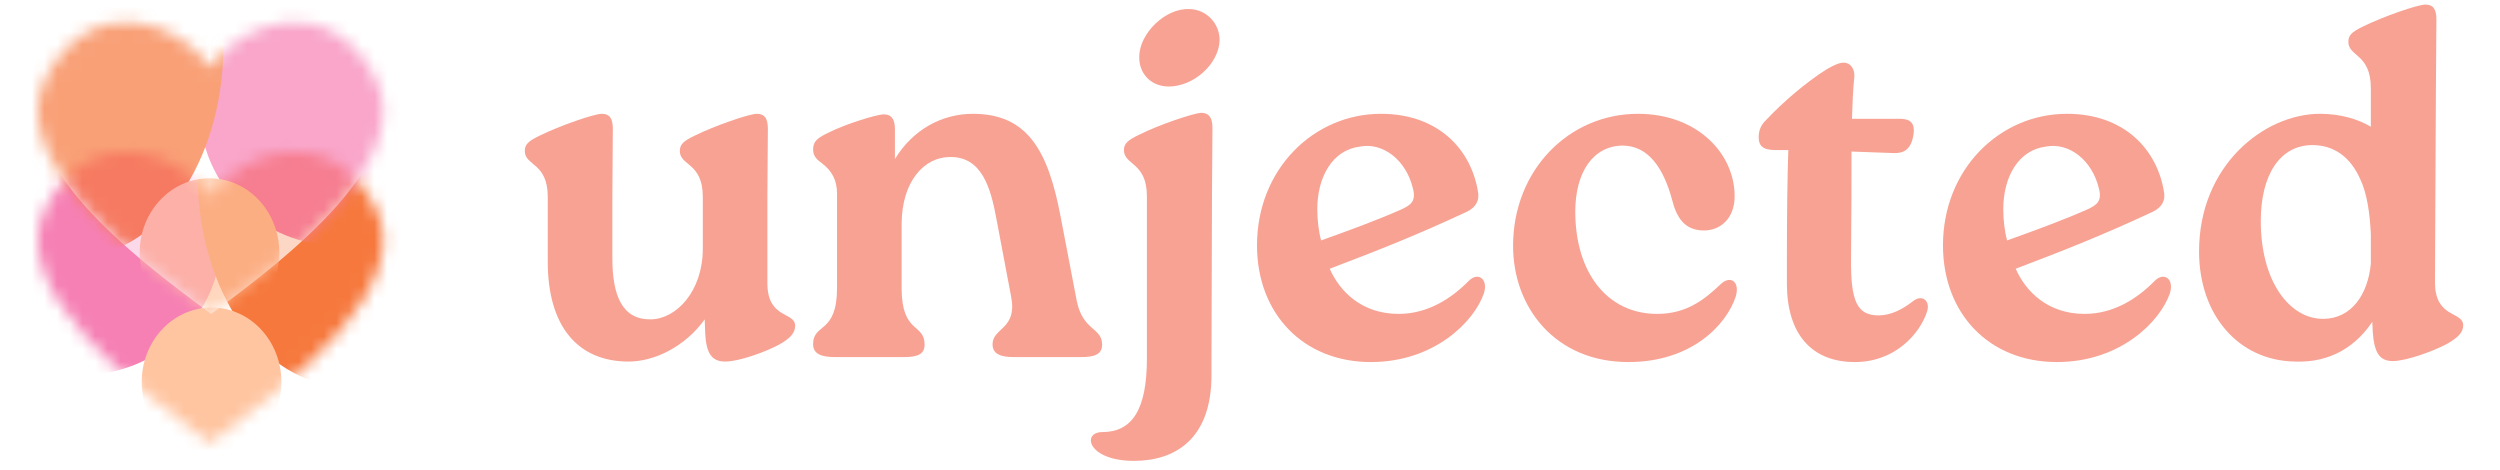
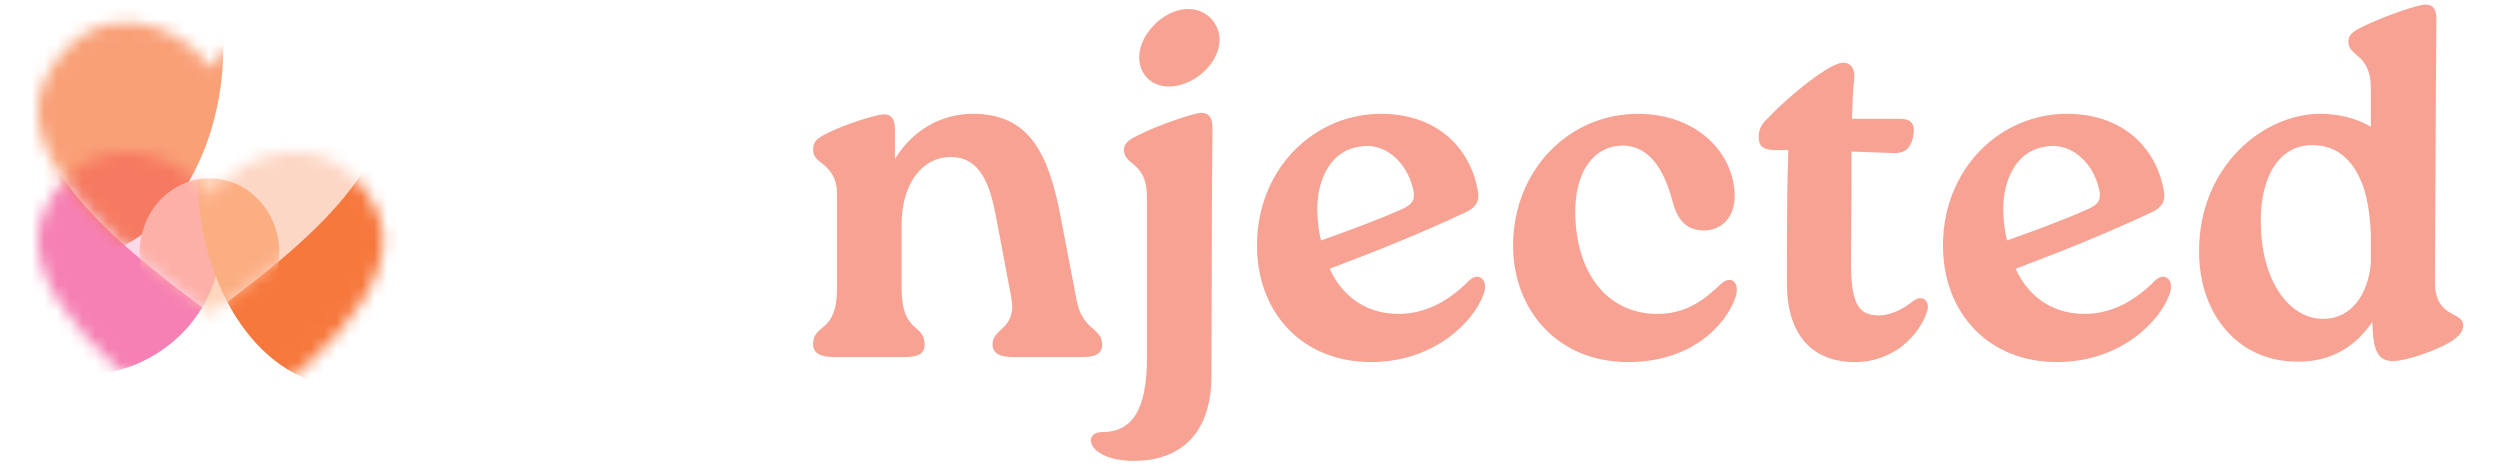
<svg xmlns="http://www.w3.org/2000/svg" width="197" height="37" viewBox="0 0 197 37" fill="none">
  <path fill-rule="evenodd" clip-rule="evenodd" d="M16.54 34.928C16.54 34.928 16.54 34.928 16.539 34.928L16.539 34.928C16.445 34.857 16.349 34.785 16.251 34.712C10.818 30.659 0.159 22.708 3.68 16.19C7.23 9.617 13.91 11.69 16.595 15.486C19.28 11.69 25.95 9.617 29.501 16.19C32.996 22.661 22.42 30.544 16.948 34.624C16.808 34.727 16.672 34.829 16.54 34.928L16.54 34.928C16.54 34.928 16.54 34.928 16.54 34.928Z" fill="white" />
  <mask id="mask0_1697_25072" style="mask-type:alpha" maskUnits="userSpaceOnUse" x="2" y="11" width="29" height="24">
    <path fill-rule="evenodd" clip-rule="evenodd" d="M16.541 34.928L16.541 34.928C16.541 34.928 16.541 34.928 16.541 34.928C16.541 34.928 16.541 34.928 16.541 34.928L16.541 34.928C16.674 34.829 16.81 34.727 16.949 34.624C22.422 30.544 32.998 22.661 29.502 16.19C25.951 9.617 19.281 11.69 16.596 15.486C13.912 11.69 7.232 9.617 3.681 16.19C0.16 22.708 10.819 30.659 16.252 34.712C16.35 34.785 16.446 34.857 16.541 34.928Z" fill="white" />
  </mask>
  <g mask="url(#mask0_1697_25072)">
    <g filter="url(#filter0_f_1697_25072)">
      <ellipse cx="6.39" cy="18.839" rx="11.036" ry="10.721" fill="#F680B4" />
    </g>
    <g filter="url(#filter1_f_1697_25072)">
      <ellipse cx="27.165" cy="13.766" rx="11.591" ry="16.646" fill="#F6783D" />
    </g>
    <g filter="url(#filter2_f_1697_25072)">
-       <ellipse cx="16.67" cy="30.1" rx="5.503" ry="5.867" fill="#FFC5A1" />
-     </g>
+       </g>
  </g>
  <g opacity="0.7">
    <path fill-rule="evenodd" clip-rule="evenodd" d="M16.639 24.744C16.639 24.744 16.639 24.744 16.639 24.744L16.639 24.744C16.734 24.673 16.83 24.602 16.928 24.528C22.361 20.476 33.02 12.524 29.499 6.006C25.948 -0.567 19.268 1.506 16.584 5.302C13.899 1.506 7.229 -0.567 3.678 6.006C0.182 12.477 10.758 20.36 16.231 24.44C16.37 24.544 16.506 24.645 16.639 24.744L16.639 24.744C16.639 24.744 16.639 24.744 16.639 24.744Z" fill="white" />
    <mask id="mask1_1697_25072" style="mask-type:alpha" maskUnits="userSpaceOnUse" x="2" y="1" width="29" height="24">
      <path fill-rule="evenodd" clip-rule="evenodd" d="M16.638 24.744L16.638 24.744C16.638 24.744 16.638 24.744 16.638 24.744C16.638 24.744 16.638 24.744 16.637 24.744L16.637 24.744C16.505 24.645 16.369 24.544 16.23 24.44C10.757 20.36 0.181 12.477 3.677 6.006C7.227 -0.567 13.897 1.506 16.582 5.302C19.267 1.506 25.947 -0.567 29.498 6.006C33.019 12.524 22.36 20.476 16.927 24.528C16.829 24.602 16.732 24.673 16.638 24.744Z" fill="white" />
    </mask>
    <g mask="url(#mask1_1697_25072)">
      <g filter="url(#filter3_f_1697_25072)">
-         <ellipse cx="11.036" cy="10.721" rx="11.036" ry="10.721" transform="matrix(-1 0 0 1 37.823 -2.065)" fill="#F680B4" />
-       </g>
+         </g>
      <g filter="url(#filter4_f_1697_25072)">
        <ellipse cx="11.591" cy="16.646" rx="11.591" ry="16.646" transform="matrix(-1 0 0 1 17.605 -13.064)" fill="#F6783D" />
      </g>
      <g filter="url(#filter5_f_1697_25072)">
        <ellipse cx="5.503" cy="5.867" rx="5.503" ry="5.867" transform="matrix(-1 0 0 1 22.011 14.05)" fill="#FFC5A1" />
      </g>
    </g>
  </g>
-   <path d="M60.508 10.142L60.47 15.502V22.309C60.47 25.166 62.657 24.54 62.657 25.674C62.657 26.222 62.28 26.652 61.451 27.122C60.32 27.748 58.208 28.491 57.152 28.491C56.096 28.491 55.644 27.865 55.569 26.222L55.531 25.166C53.985 27.317 51.572 28.491 49.536 28.491C45.464 28.491 43.163 25.635 43.163 20.627V15.502C43.163 12.803 41.353 13.076 41.353 11.903C41.353 11.394 41.617 11.12 42.522 10.69C44.106 9.907 46.821 8.968 47.424 8.968C48.028 8.968 48.291 9.321 48.291 10.142L48.254 15.502V20.353C48.254 23.327 49.045 25.205 51.308 25.166C53.306 25.126 55.38 22.936 55.38 19.61V15.502C55.38 12.803 53.57 13.076 53.57 11.903C53.57 11.394 53.834 11.12 54.739 10.69C56.323 9.907 59.038 8.968 59.641 8.968C60.244 8.968 60.508 9.321 60.508 10.142Z" fill="#F7A293" />
  <path d="M83.567 17.028L84.849 23.718C85.339 26.105 86.847 25.791 86.847 27.161C86.847 27.943 86.206 28.139 85.188 28.139H79.909C78.853 28.139 78.213 27.904 78.213 27.122C78.213 25.831 80.173 25.948 79.683 23.405L78.514 17.224C78.062 14.759 77.345 12.333 74.857 12.372C72.858 12.372 71.048 14.25 71.048 17.693V22.701C71.048 26.339 72.858 25.439 72.858 27.161C72.858 27.943 72.255 28.139 71.199 28.139H65.807C64.751 28.139 64.073 27.904 64.073 27.122C64.073 25.439 65.958 26.339 65.958 22.701V15.267C65.958 14.172 65.543 13.468 64.789 12.881C64.412 12.607 64.073 12.333 64.073 11.785C64.073 11.159 64.374 10.886 65.279 10.455C66.674 9.751 69.012 9.047 69.616 9.008C70.257 9.008 70.52 9.399 70.52 10.181V12.529C71.953 10.181 74.253 8.968 76.667 8.968C80.965 8.968 82.586 11.864 83.567 17.028Z" fill="#F7A293" />
  <path d="M92.035 6.817C90.602 6.777 89.735 5.721 89.772 4.43C89.81 2.63 91.808 0.635 93.731 0.713C95.089 0.752 96.107 1.848 96.107 3.178C96.032 5.095 93.995 6.856 92.035 6.817ZM90.376 28.256V15.463C90.376 12.763 88.566 13.037 88.566 11.824C88.566 11.316 88.867 11.042 89.772 10.612C91.318 9.829 94.033 8.929 94.636 8.89C95.277 8.89 95.541 9.281 95.541 10.064L95.504 15.424L95.466 28.256V29.547C95.466 34.673 92.525 36.316 89.358 36.316C85.7 36.316 85.21 34.047 86.869 34.047C89.207 34.047 90.376 32.286 90.376 28.256Z" fill="#F7A293" />
  <path d="M115.718 22.153C116.472 21.371 117.302 21.997 116.925 23.131C116.171 25.322 113.041 28.53 108.026 28.53C102.672 28.53 99.052 24.696 99.052 19.336C99.052 13.311 103.539 8.968 108.818 8.968C113.343 8.968 115.944 11.785 116.472 15.15C116.585 15.776 116.321 16.324 115.605 16.676C111.759 18.475 108.705 19.688 104.783 21.175C105.575 22.975 107.31 24.735 110.213 24.735C112.513 24.735 114.361 23.522 115.718 22.153ZM107.159 11.551C104.972 11.824 103.803 13.976 103.803 16.48C103.803 17.341 103.916 18.28 104.105 18.945C106.292 18.162 108.441 17.38 110.477 16.48C111.118 16.167 111.608 15.893 111.344 14.876C110.816 12.607 108.969 11.198 107.159 11.551Z" fill="#F7A293" />
  <path d="M128.318 28.53C122.549 28.53 119.231 24.227 119.231 19.375C119.231 13.389 123.642 8.968 129.072 8.968C133.748 8.968 136.689 12.098 136.689 15.463C136.689 17.263 135.52 18.162 134.275 18.162C132.692 18.162 132.088 17.067 131.749 15.698C131.07 13.233 129.902 11.511 127.903 11.472C125.528 11.472 124.132 13.585 124.132 16.676C124.132 21.488 126.659 24.735 130.58 24.735C132.88 24.735 134.275 23.64 135.595 22.388C136.387 21.644 137.141 22.231 136.764 23.405C136.048 25.557 133.333 28.53 128.318 28.53Z" fill="#F7A293" />
  <path d="M150.762 23.718C151.479 23.17 152.12 23.718 151.856 24.54C151.29 26.3 149.329 28.53 146.162 28.53C142.769 28.53 140.808 26.339 140.808 22.349V20.314C140.808 16.832 140.846 13.859 140.921 11.824H139.903C138.885 11.824 138.583 11.472 138.583 10.807C138.583 10.338 138.734 9.868 139.149 9.477C140.544 7.99 142.354 6.465 143.9 5.486C144.767 4.978 145.069 4.939 145.295 4.939C145.823 4.939 146.162 5.447 146.124 6.034C146.011 7.09 145.974 8.147 145.936 9.36H149.669C150.385 9.36 150.989 9.555 150.762 10.729C150.536 11.903 149.895 12.098 149.141 12.059L145.898 11.942C145.898 14.094 145.898 16.754 145.861 20.314C145.823 23.796 146.351 24.853 148.047 24.853C149.028 24.853 149.97 24.344 150.762 23.718Z" fill="#F7A293" />
  <path d="M169.773 22.153C170.527 21.371 171.357 21.997 170.98 23.131C170.226 25.322 167.096 28.53 162.081 28.53C156.727 28.53 153.107 24.696 153.107 19.336C153.107 13.311 157.594 8.968 162.873 8.968C167.398 8.968 169.999 11.785 170.527 15.15C170.64 15.776 170.376 16.324 169.66 16.676C165.814 18.475 162.76 19.688 158.838 21.175C159.63 22.975 161.365 24.735 164.268 24.735C166.568 24.735 168.416 23.522 169.773 22.153ZM161.214 11.551C159.027 11.824 157.858 13.976 157.858 16.48C157.858 17.341 157.971 18.28 158.16 18.945C160.347 18.162 162.496 17.38 164.532 16.48C165.173 16.167 165.663 15.893 165.399 14.876C164.871 12.607 163.024 11.198 161.214 11.551Z" fill="#F7A293" />
  <path d="M191.988 1.535L191.95 6.895L191.875 22.231C191.875 25.126 194.099 24.5 194.099 25.635C194.099 26.183 193.722 26.574 192.855 27.083C191.762 27.669 189.612 28.452 188.557 28.452C187.501 28.452 187.086 27.787 186.973 26.144L186.935 25.361C185.729 27.161 183.768 28.608 180.827 28.491C176.415 28.413 173.286 24.853 173.286 19.806C173.286 13.037 178.414 8.968 182.825 8.968C184.371 8.968 185.766 9.36 186.822 9.986V6.934C186.822 4.234 185.05 4.469 185.05 3.295C185.05 2.787 185.314 2.513 186.219 2.083C187.803 1.3 190.517 0.361 191.121 0.361C191.724 0.361 191.988 0.713 191.988 1.535ZM183.052 25.126C185.314 25.126 186.596 23.17 186.822 20.784V18.436C186.747 16.832 186.521 15.228 185.993 14.133C185.201 12.333 183.881 11.433 182.222 11.433C179.658 11.433 178.15 13.781 178.15 17.419C178.15 22.231 180.45 25.126 183.052 25.126Z" fill="#F7A293" />
  <defs>
    <filter id="filter0_f_1697_25072" x="-12.941" y="-0.177" width="38.662" height="38.032" filterUnits="userSpaceOnUse" color-interpolation-filters="sRGB">
      <feFlood flood-opacity="0" result="BackgroundImageFix" />
      <feBlend mode="normal" in="SourceGraphic" in2="BackgroundImageFix" result="shape" />
      <feGaussianBlur stdDeviation="4.148" result="effect1_foregroundBlur_1697_25072" />
    </filter>
    <filter id="filter1_f_1697_25072" x="7.279" y="-11.175" width="39.772" height="49.882" filterUnits="userSpaceOnUse" color-interpolation-filters="sRGB">
      <feFlood flood-opacity="0" result="BackgroundImageFix" />
      <feBlend mode="normal" in="SourceGraphic" in2="BackgroundImageFix" result="shape" />
      <feGaussianBlur stdDeviation="4.148" result="effect1_foregroundBlur_1697_25072" />
    </filter>
    <filter id="filter2_f_1697_25072" x="0.28" y="13.346" width="32.78" height="33.508" filterUnits="userSpaceOnUse" color-interpolation-filters="sRGB">
      <feFlood flood-opacity="0" result="BackgroundImageFix" />
      <feBlend mode="normal" in="SourceGraphic" in2="BackgroundImageFix" result="shape" />
      <feGaussianBlur stdDeviation="5.444" result="effect1_foregroundBlur_1697_25072" />
    </filter>
    <filter id="filter3_f_1697_25072" x="7.457" y="-10.36" width="38.662" height="38.032" filterUnits="userSpaceOnUse" color-interpolation-filters="sRGB">
      <feFlood flood-opacity="0" result="BackgroundImageFix" />
      <feBlend mode="normal" in="SourceGraphic" in2="BackgroundImageFix" result="shape" />
      <feGaussianBlur stdDeviation="4.148" result="effect1_foregroundBlur_1697_25072" />
    </filter>
    <filter id="filter4_f_1697_25072" x="-13.872" y="-21.359" width="39.772" height="49.882" filterUnits="userSpaceOnUse" color-interpolation-filters="sRGB">
      <feFlood flood-opacity="0" result="BackgroundImageFix" />
      <feBlend mode="normal" in="SourceGraphic" in2="BackgroundImageFix" result="shape" />
      <feGaussianBlur stdDeviation="4.148" result="effect1_foregroundBlur_1697_25072" />
    </filter>
    <filter id="filter5_f_1697_25072" x="0.118" y="3.162" width="32.78" height="33.508" filterUnits="userSpaceOnUse" color-interpolation-filters="sRGB">
      <feFlood flood-opacity="0" result="BackgroundImageFix" />
      <feBlend mode="normal" in="SourceGraphic" in2="BackgroundImageFix" result="shape" />
      <feGaussianBlur stdDeviation="5.444" result="effect1_foregroundBlur_1697_25072" />
    </filter>
  </defs>
</svg>